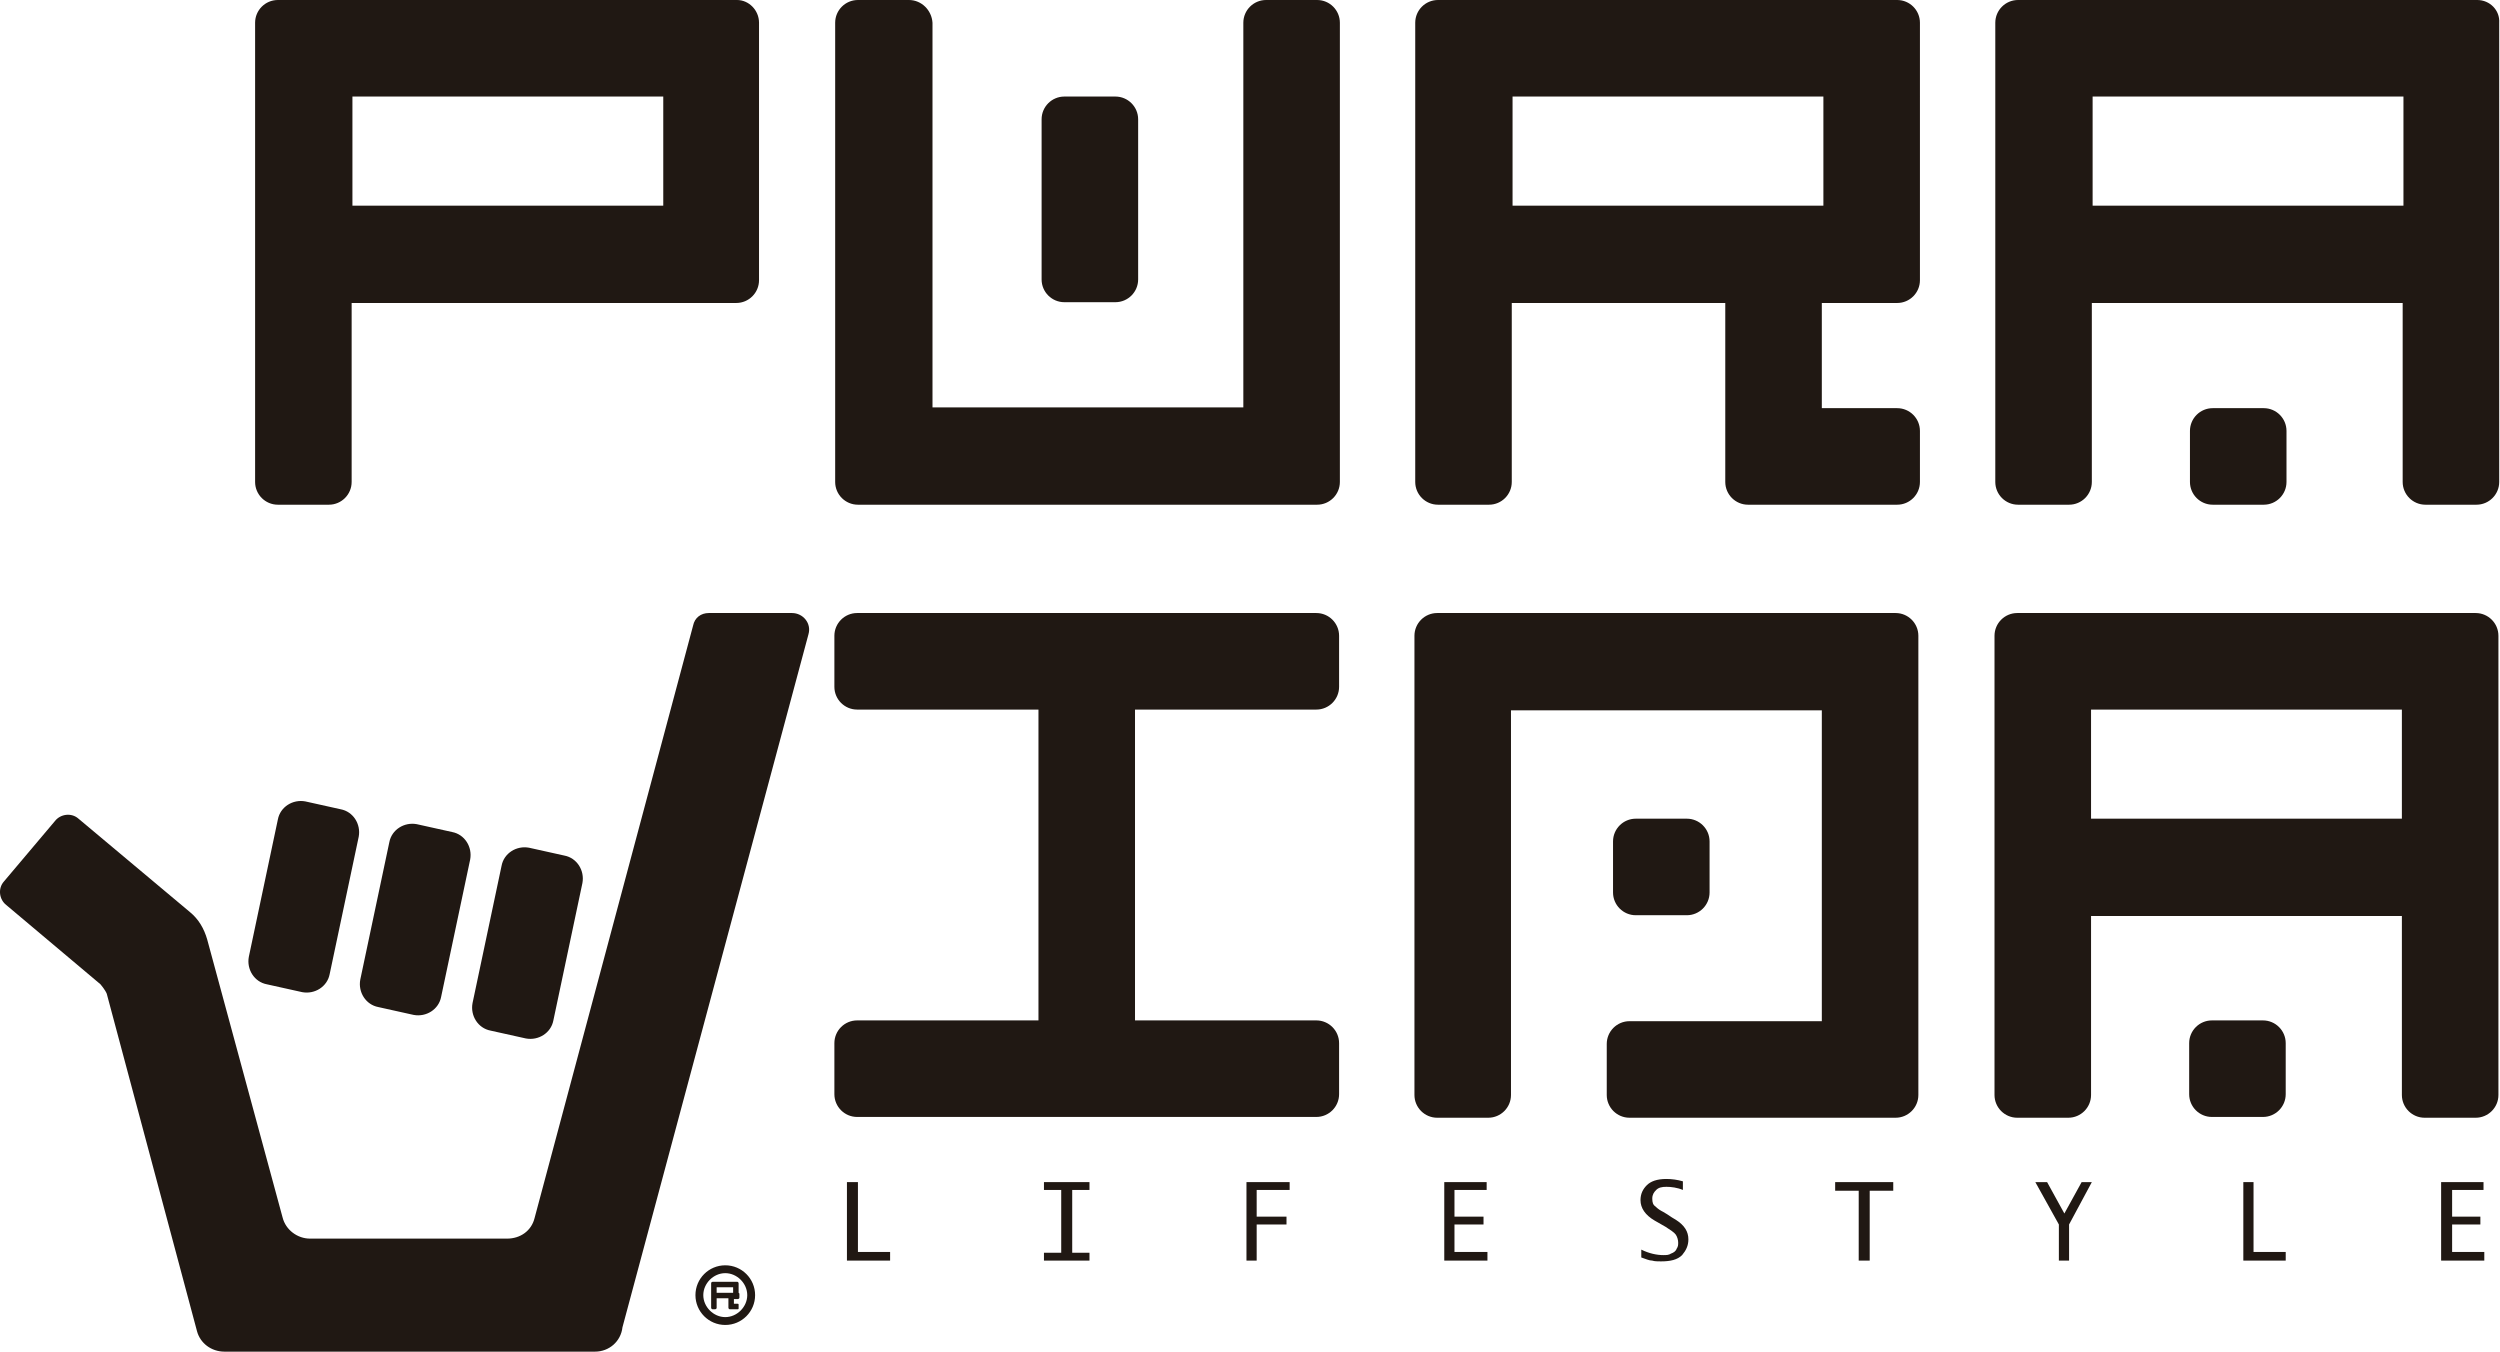
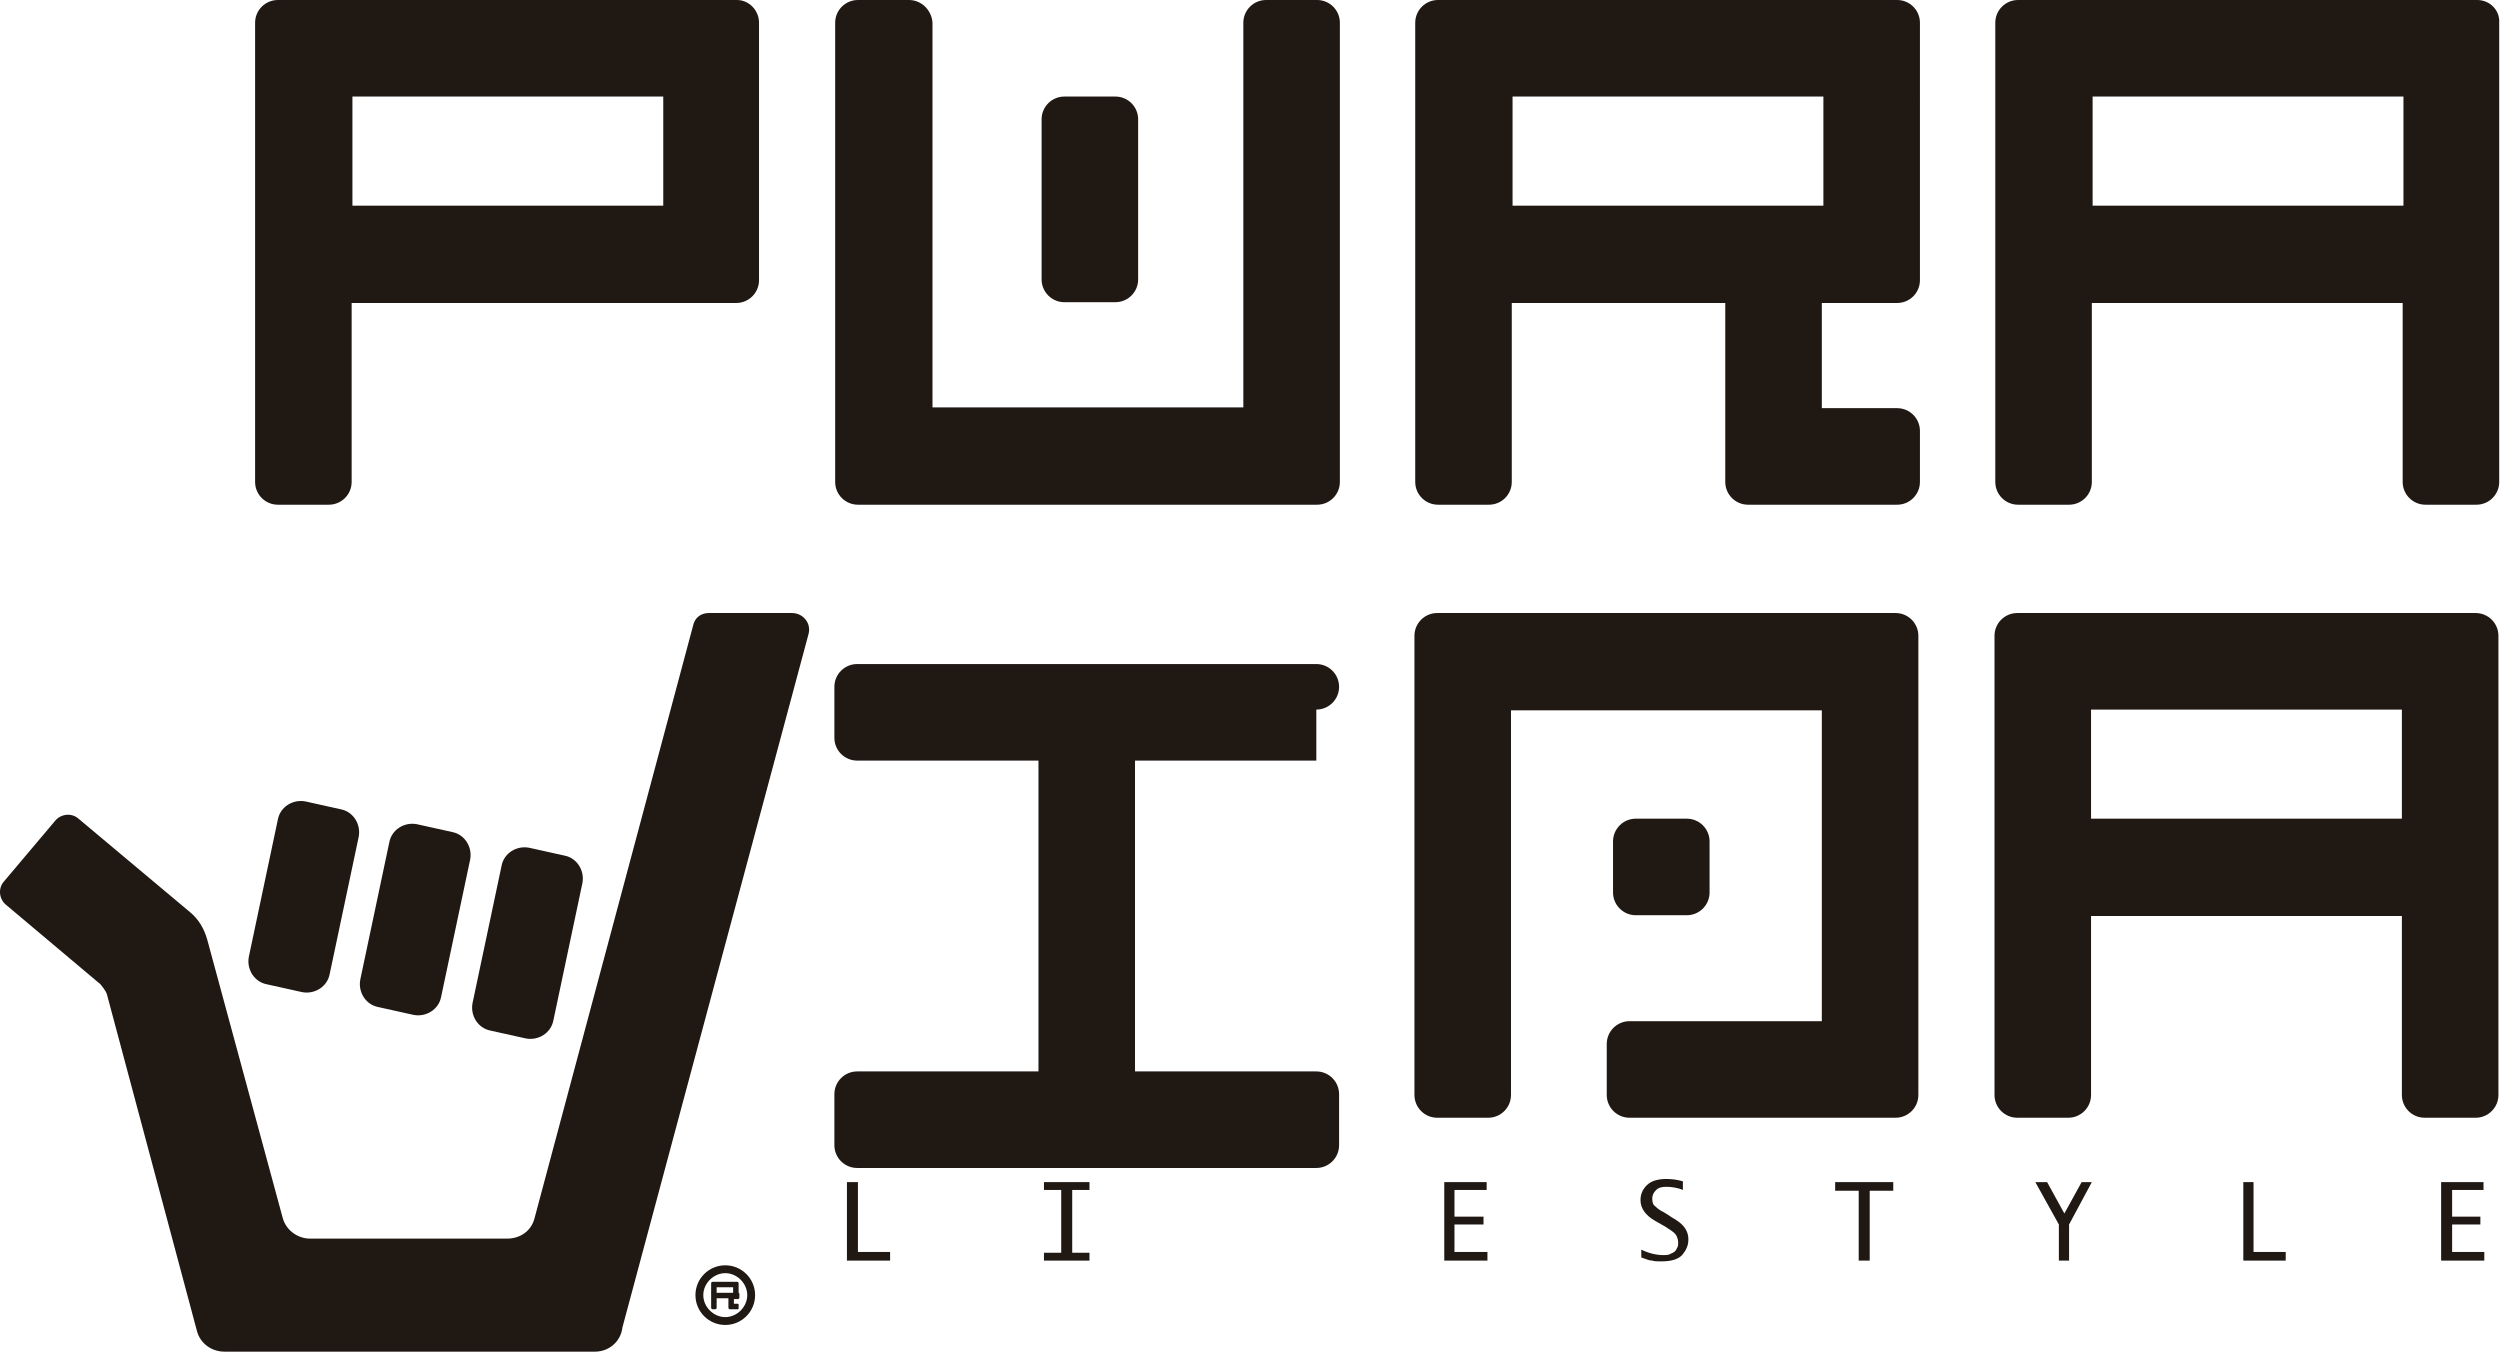
<svg xmlns="http://www.w3.org/2000/svg" id="Capa_2" viewBox="0 0 31.85 17.22">
  <defs>
    <style>.cls-1{fill:#201813;}</style>
  </defs>
  <g id="Capa_1-2">
    <path class="cls-1" d="m16.78,0h-.65c-.16,0-.29.13-.29.29v4.9h-3.96V.29C11.87.13,11.74,0,11.58,0h-.65c-.16,0-.29.13-.29.29v5.85c0,.16.13.29.29.29h5.85c.16,0,.29-.13.29-.29V.29C17.07.13,16.94,0,16.78,0" />
    <path class="cls-1" d="m14.21,3.85h-.65c-.16,0-.29-.13-.29-.29V1.52c0-.16.13-.29.29-.29h.65c.16,0,.29.13.29.29v2.04c0,.16-.13.29-.29.29" />
    <path class="cls-1" d="m9.39,0H3.54C3.38,0,3.25.13,3.25.29v5.85c0,.16.13.29.29.29h.65c.16,0,.29-.13.29-.29v-2.28h4.9c.16,0,.29-.13.29-.29V.29C9.67.13,9.54,0,9.39,0m-4.9,1.23h3.96v1.39h-3.96v-1.39Z" />
    <path class="cls-1" d="m31.56,0h-5.85c-.16,0-.29.13-.29.29v5.85c0,.16.13.29.29.29h.65c.16,0,.29-.13.29-.29v-2.28h3.96v2.28c0,.16.13.29.29.29h.65c.16,0,.29-.13.29-.29V.29C31.85.13,31.72,0,31.56,0m-4.9,1.23h3.96v1.39h-3.96v-1.39Z" />
    <path class="cls-1" d="m24.17,0h-5.85c-.16,0-.29.13-.29.29v5.85c0,.16.13.29.29.29h.65c.16,0,.29-.13.29-.29v-2.28h2.72v2.28c0,.16.13.29.29.29h1.9c.16,0,.29-.13.29-.29v-.65c0-.16-.13-.29-.29-.29h-.96v-1.34h.96c.16,0,.29-.13.29-.29V.29c0-.16-.13-.29-.29-.29m-4.9,1.23h3.96v1.39h-3.96v-1.39Z" />
-     <path class="cls-1" d="m27.9,6.14v-.65c0-.16.13-.29.29-.29h.65c.16,0,.29.13.29.29v.65c0,.16-.13.29-.29.29h-.65c-.16,0-.29-.13-.29-.29" />
    <polygon class="cls-1" points="11.34 15.95 11.34 16.06 10.79 16.06 10.79 15.06 10.93 15.06 10.93 15.95 11.34 15.95" />
    <polygon class="cls-1" points="13.3 16.06 13.3 15.96 13.52 15.96 13.52 15.16 13.3 15.16 13.3 15.06 13.88 15.06 13.88 15.16 13.66 15.16 13.66 15.96 13.88 15.96 13.88 16.06 13.3 16.06" />
-     <polygon class="cls-1" points="15.88 16.06 15.88 15.06 16.43 15.06 16.43 15.16 16.01 15.16 16.01 15.5 16.39 15.5 16.39 15.6 16.01 15.6 16.01 16.06 15.88 16.06" />
    <polygon class="cls-1" points="18.95 15.95 18.95 16.06 18.4 16.06 18.4 15.06 18.94 15.06 18.94 15.16 18.53 15.16 18.53 15.5 18.9 15.5 18.9 15.6 18.53 15.6 18.53 15.95 18.95 15.95" />
    <path class="cls-1" d="m20.91,16.04v-.12c.1.05.2.07.28.07.04,0,.07,0,.1-.02.03-.01.06-.03.07-.06.02-.03.02-.05.02-.08,0-.03-.01-.07-.03-.1-.02-.03-.07-.06-.13-.1l-.07-.04-.07-.04c-.12-.07-.18-.16-.18-.26,0-.08.03-.14.08-.19.05-.05.13-.08.25-.08.07,0,.14.01.21.03v.11c-.07-.03-.15-.04-.21-.04-.06,0-.1.01-.13.04-.03.03-.05.06-.05.11s.01.08.04.1c.03.03.06.05.1.07l.05.03.06.04.05.03c.11.07.16.15.16.25,0,.08-.03.14-.08.2-.06.06-.15.08-.27.08-.04,0-.08,0-.11-.01-.04,0-.08-.02-.14-.04" />
    <polygon class="cls-1" points="23.68 16.06 23.68 15.17 23.38 15.17 23.38 15.06 24.12 15.06 24.12 15.17 23.82 15.17 23.82 16.06 23.68 16.06" />
    <polygon class="cls-1" points="26.23 16.06 26.23 15.6 25.93 15.06 26.08 15.06 26.3 15.46 26.52 15.06 26.65 15.06 26.36 15.6 26.36 16.06 26.23 16.06" />
    <polygon class="cls-1" points="29.12 15.95 29.12 16.06 28.58 16.06 28.58 15.06 28.71 15.06 28.71 15.95 29.12 15.95" />
    <polygon class="cls-1" points="31.65 15.95 31.65 16.06 31.1 16.06 31.1 15.06 31.64 15.06 31.64 15.16 31.24 15.16 31.24 15.5 31.6 15.5 31.6 15.6 31.24 15.6 31.24 15.95 31.65 15.95" />
    <path class="cls-1" d="m24.16,7.81h-5.85c-.16,0-.29.13-.29.29v5.85c0,.16.13.29.29.29h.65c.16,0,.29-.13.29-.29v-4.9h3.96v3.96h-2.45c-.16,0-.29.13-.29.29v.65c0,.16.13.29.29.29h3.39c.16,0,.29-.13.29-.29v-5.85c0-.16-.13-.29-.29-.29" />
-     <path class="cls-1" d="m16.77,9.04c.16,0,.29-.13.29-.29v-.65c0-.16-.13-.29-.29-.29h-5.85c-.16,0-.29.13-.29.29v.65c0,.16.13.29.29.29h2.31v3.96h-2.31c-.16,0-.29.13-.29.29v.65c0,.16.13.29.29.29h5.85c.16,0,.29-.13.29-.29v-.65c0-.16-.13-.29-.29-.29h-2.31v-3.96h2.31Z" />
+     <path class="cls-1" d="m16.77,9.04c.16,0,.29-.13.29-.29c0-.16-.13-.29-.29-.29h-5.85c-.16,0-.29.13-.29.29v.65c0,.16.13.29.29.29h2.31v3.96h-2.31c-.16,0-.29.13-.29.29v.65c0,.16.13.29.29.29h5.85c.16,0,.29-.13.29-.29v-.65c0-.16-.13-.29-.29-.29h-2.31v-3.96h2.31Z" />
    <path class="cls-1" d="m31.55,7.81h-5.85c-.16,0-.29.13-.29.29v5.85c0,.16.13.29.29.29h.65c.16,0,.29-.13.29-.29v-2.28h3.96v2.28c0,.16.13.29.29.29h.65c.16,0,.29-.13.29-.29v-5.85c0-.16-.13-.29-.29-.29m-4.9,1.23h3.96v1.39h-3.96v-1.39Z" />
    <path class="cls-1" d="m10.08,7.81h-1.05c-.1,0-.18.06-.2.16l-2.02,7.55c-.04.16-.18.26-.35.26h-2.51c-.16,0-.31-.11-.35-.27l-.96-3.54c-.04-.14-.11-.26-.22-.35l-1.42-1.19c-.09-.08-.23-.06-.3.03l-.65.77c-.08.09-.06.23.03.3l1.2,1.01s.06.07.08.12l1.15,4.3h0c.04.15.18.26.35.26h4.72c.18,0,.33-.13.35-.31l2.37-8.83c.04-.14-.07-.27-.21-.27" />
    <path class="cls-1" d="m3.85,12.64l-.45-.1c-.16-.03-.26-.19-.23-.35l.37-1.75c.03-.16.19-.26.35-.23l.45.1c.16.03.26.19.23.35l-.37,1.75c-.03.16-.19.26-.35.23" />
    <path class="cls-1" d="m5.27,12.93l-.45-.1c-.16-.03-.26-.19-.23-.35l.37-1.75c.03-.16.19-.26.35-.23l.45.1c.16.03.26.19.23.35l-.37,1.75c-.03.16-.19.26-.35.23" />
    <path class="cls-1" d="m6.7,13.23l-.45-.1c-.16-.03-.26-.19-.23-.35l.37-1.75c.03-.16.19-.26.35-.23l.45.1c.16.03.26.19.23.35l-.37,1.75c-.03.16-.19.26-.35.23" />
    <path class="cls-1" d="m9.24,16.88c-.21,0-.38-.17-.38-.38s.17-.38.38-.38.38.17.38.38-.17.38-.38.38m0-.66c-.15,0-.28.13-.28.28s.13.28.28.28.28-.13.28-.28-.13-.28-.28-.28" />
    <path class="cls-1" d="m9.41,16.47v-.12s0-.02-.02-.02h-.31s-.02,0-.02.02v.31s0,.02.02.02h.03s.02,0,.02-.02v-.12h.15v.12s0,.02.02.02h.1s.01,0,.01-.01v-.05s0-.01-.01-.01h-.05v-.06h.05s.02,0,.02-.02v-.05Zm-.28-.07h.21v.07h-.21v-.07Z" />
    <path class="cls-1" d="m20.55,11.37v-.65c0-.16.13-.29.29-.29h.65c.16,0,.29.13.29.29v.65c0,.16-.13.29-.29.29h-.65c-.16,0-.29-.13-.29-.29" />
-     <path class="cls-1" d="m27.89,13.94v-.65c0-.16.13-.29.29-.29h.65c.16,0,.29.13.29.29v.65c0,.16-.13.29-.29.29h-.65c-.16,0-.29-.13-.29-.29" />
  </g>
</svg>